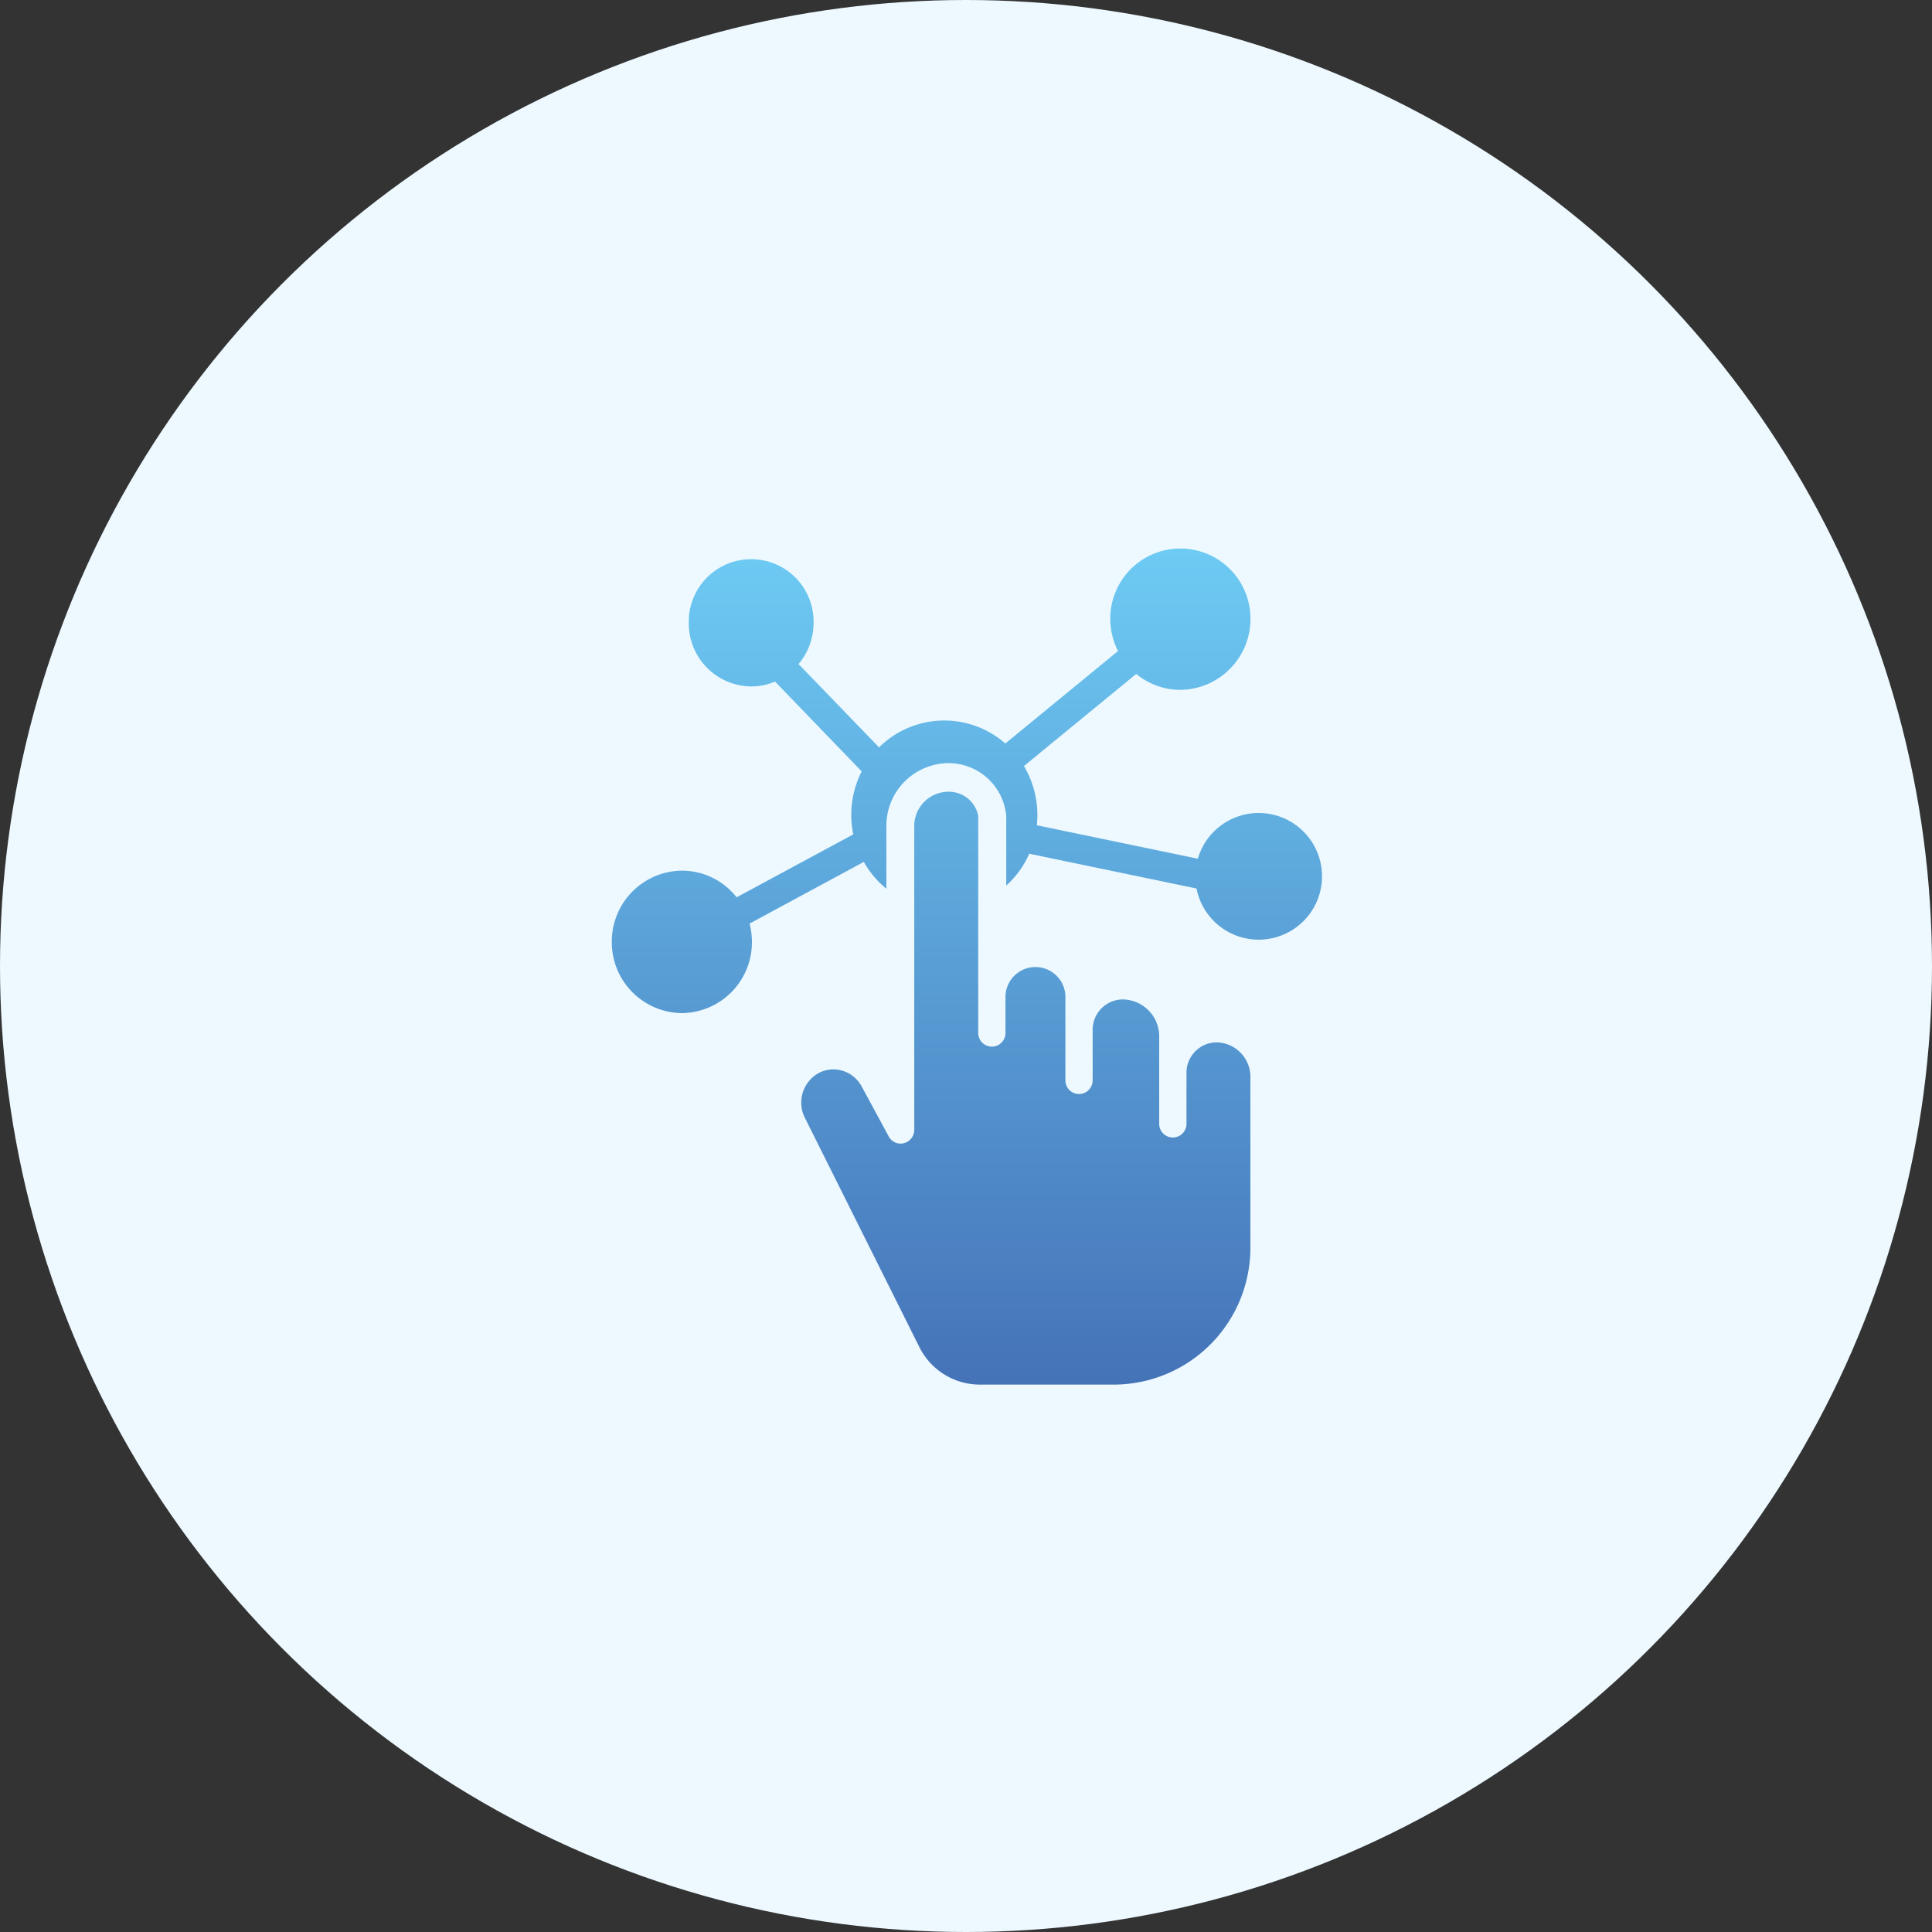
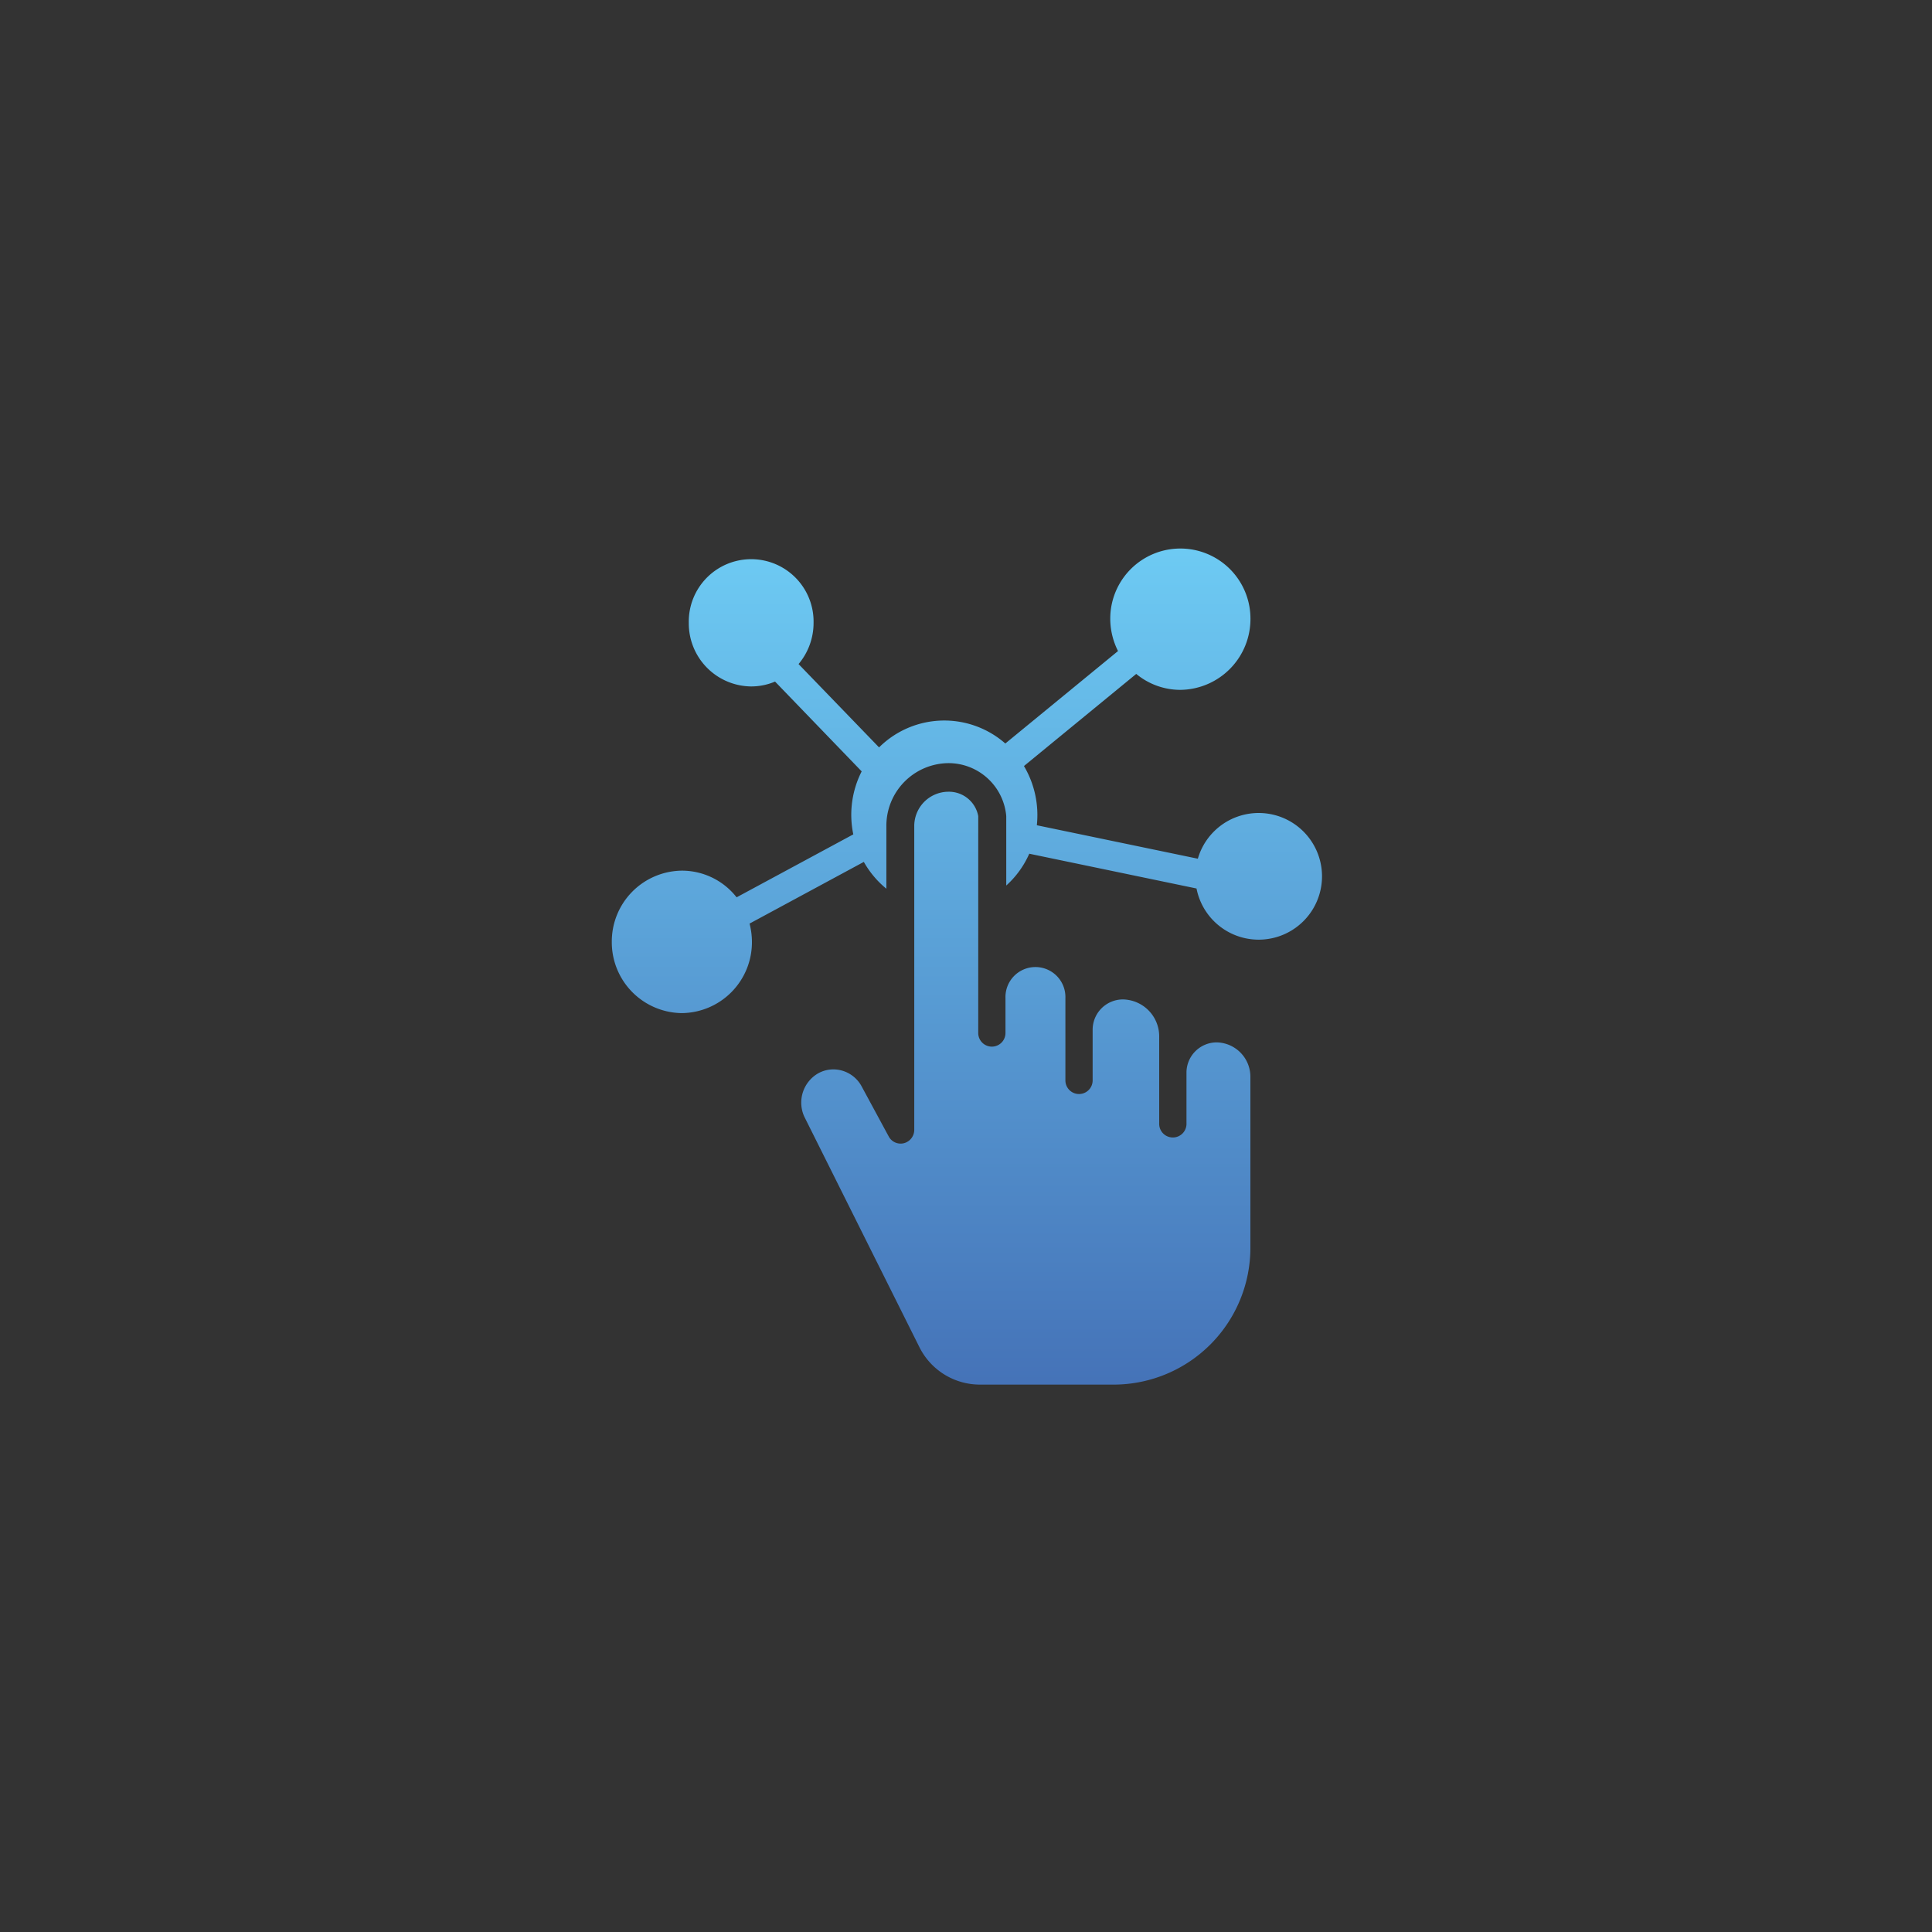
<svg xmlns="http://www.w3.org/2000/svg" width="60" height="60" viewBox="0 0 60 60">
  <rect x="0" y="0" width="60" height="60" fill="#333333" stroke="none" />
  <defs>
    <linearGradient id="linear-gradient" x1="0.5" x2="0.5" y2="1" gradientUnits="objectBoundingBox">
      <stop offset="0" stop-color="#6dcaf3" />
      <stop offset="1" stop-color="#4573b8" />
    </linearGradient>
  </defs>
  <g id="Teknolojiye_Uyum_Sağlayın" data-name="Teknolojiye Uyum Sağlayın" transform="translate(-3795 22831)">
-     <circle id="Ellipse_734" data-name="Ellipse 734" cx="30" cy="30" r="30" transform="translate(3795 -22831)" fill="#edf9ff" />
    <g id="XMLID_463_" transform="translate(3804.549 -22814)">
      <path id="Union_145" data-name="Union 145" d="M11.428,26a2.1,2.1,0,0,1-1.881-1.175L5.98,17.682a1.049,1.049,0,0,1,.428-1.348.971.971,0,0,1,.473-.123,1,1,0,0,1,.877.526L8.6,18.294a.419.419,0,0,0,.476.208.429.429,0,0,0,.317-.417V8.662A1.065,1.065,0,0,1,10.45,7.588a.925.925,0,0,1,.93.756v6.737a.423.423,0,1,0,.846,0V13.994a.931.931,0,1,1,1.861,0v2.559a.423.423,0,1,0,.846,0V14.988a.942.942,0,0,1,.93-.95A1.147,1.147,0,0,1,17,15.2v2.681a.424.424,0,1,0,.847,0V16.322a.941.941,0,0,1,.93-.95,1.068,1.068,0,0,1,1.055,1.077v5.264A4.25,4.25,0,0,1,15.624,26ZM0,12.251a2.2,2.2,0,0,1,2.176-2.212,2.158,2.158,0,0,1,1.7.828L7.5,8.912a2.974,2.974,0,0,1,.26-1.956L5.07,4.167a1.9,1.9,0,0,1-.741.151A1.957,1.957,0,0,1,2.391,2.348a1.938,1.938,0,1,1,3.875,0A1.981,1.981,0,0,1,5.8,3.623L8.3,6.211a2.875,2.875,0,0,1,3.921-.121l3.5-2.871a2.237,2.237,0,0,1-.241-1.007,2.177,2.177,0,1,1,4.354,0,2.2,2.2,0,0,1-2.178,2.212,2.142,2.142,0,0,1-1.369-.495L12.8,6.79a2.986,2.986,0,0,1,.4,1.839l5,1.039a1.967,1.967,0,1,1-.041.925l-5.194-1.08a2.914,2.914,0,0,1-.715.988V8.345A1.8,1.8,0,0,0,10.45,6.7,1.945,1.945,0,0,0,8.527,8.662V10.6a2.922,2.922,0,0,1-.7-.833L4.278,11.683a2.266,2.266,0,0,1,.074.568,2.2,2.2,0,0,1-2.176,2.212A2.2,2.2,0,0,1,0,12.251Z" transform="translate(9.451)" fill="url(#linear-gradient)" />
    </g>
  </g>
</svg>